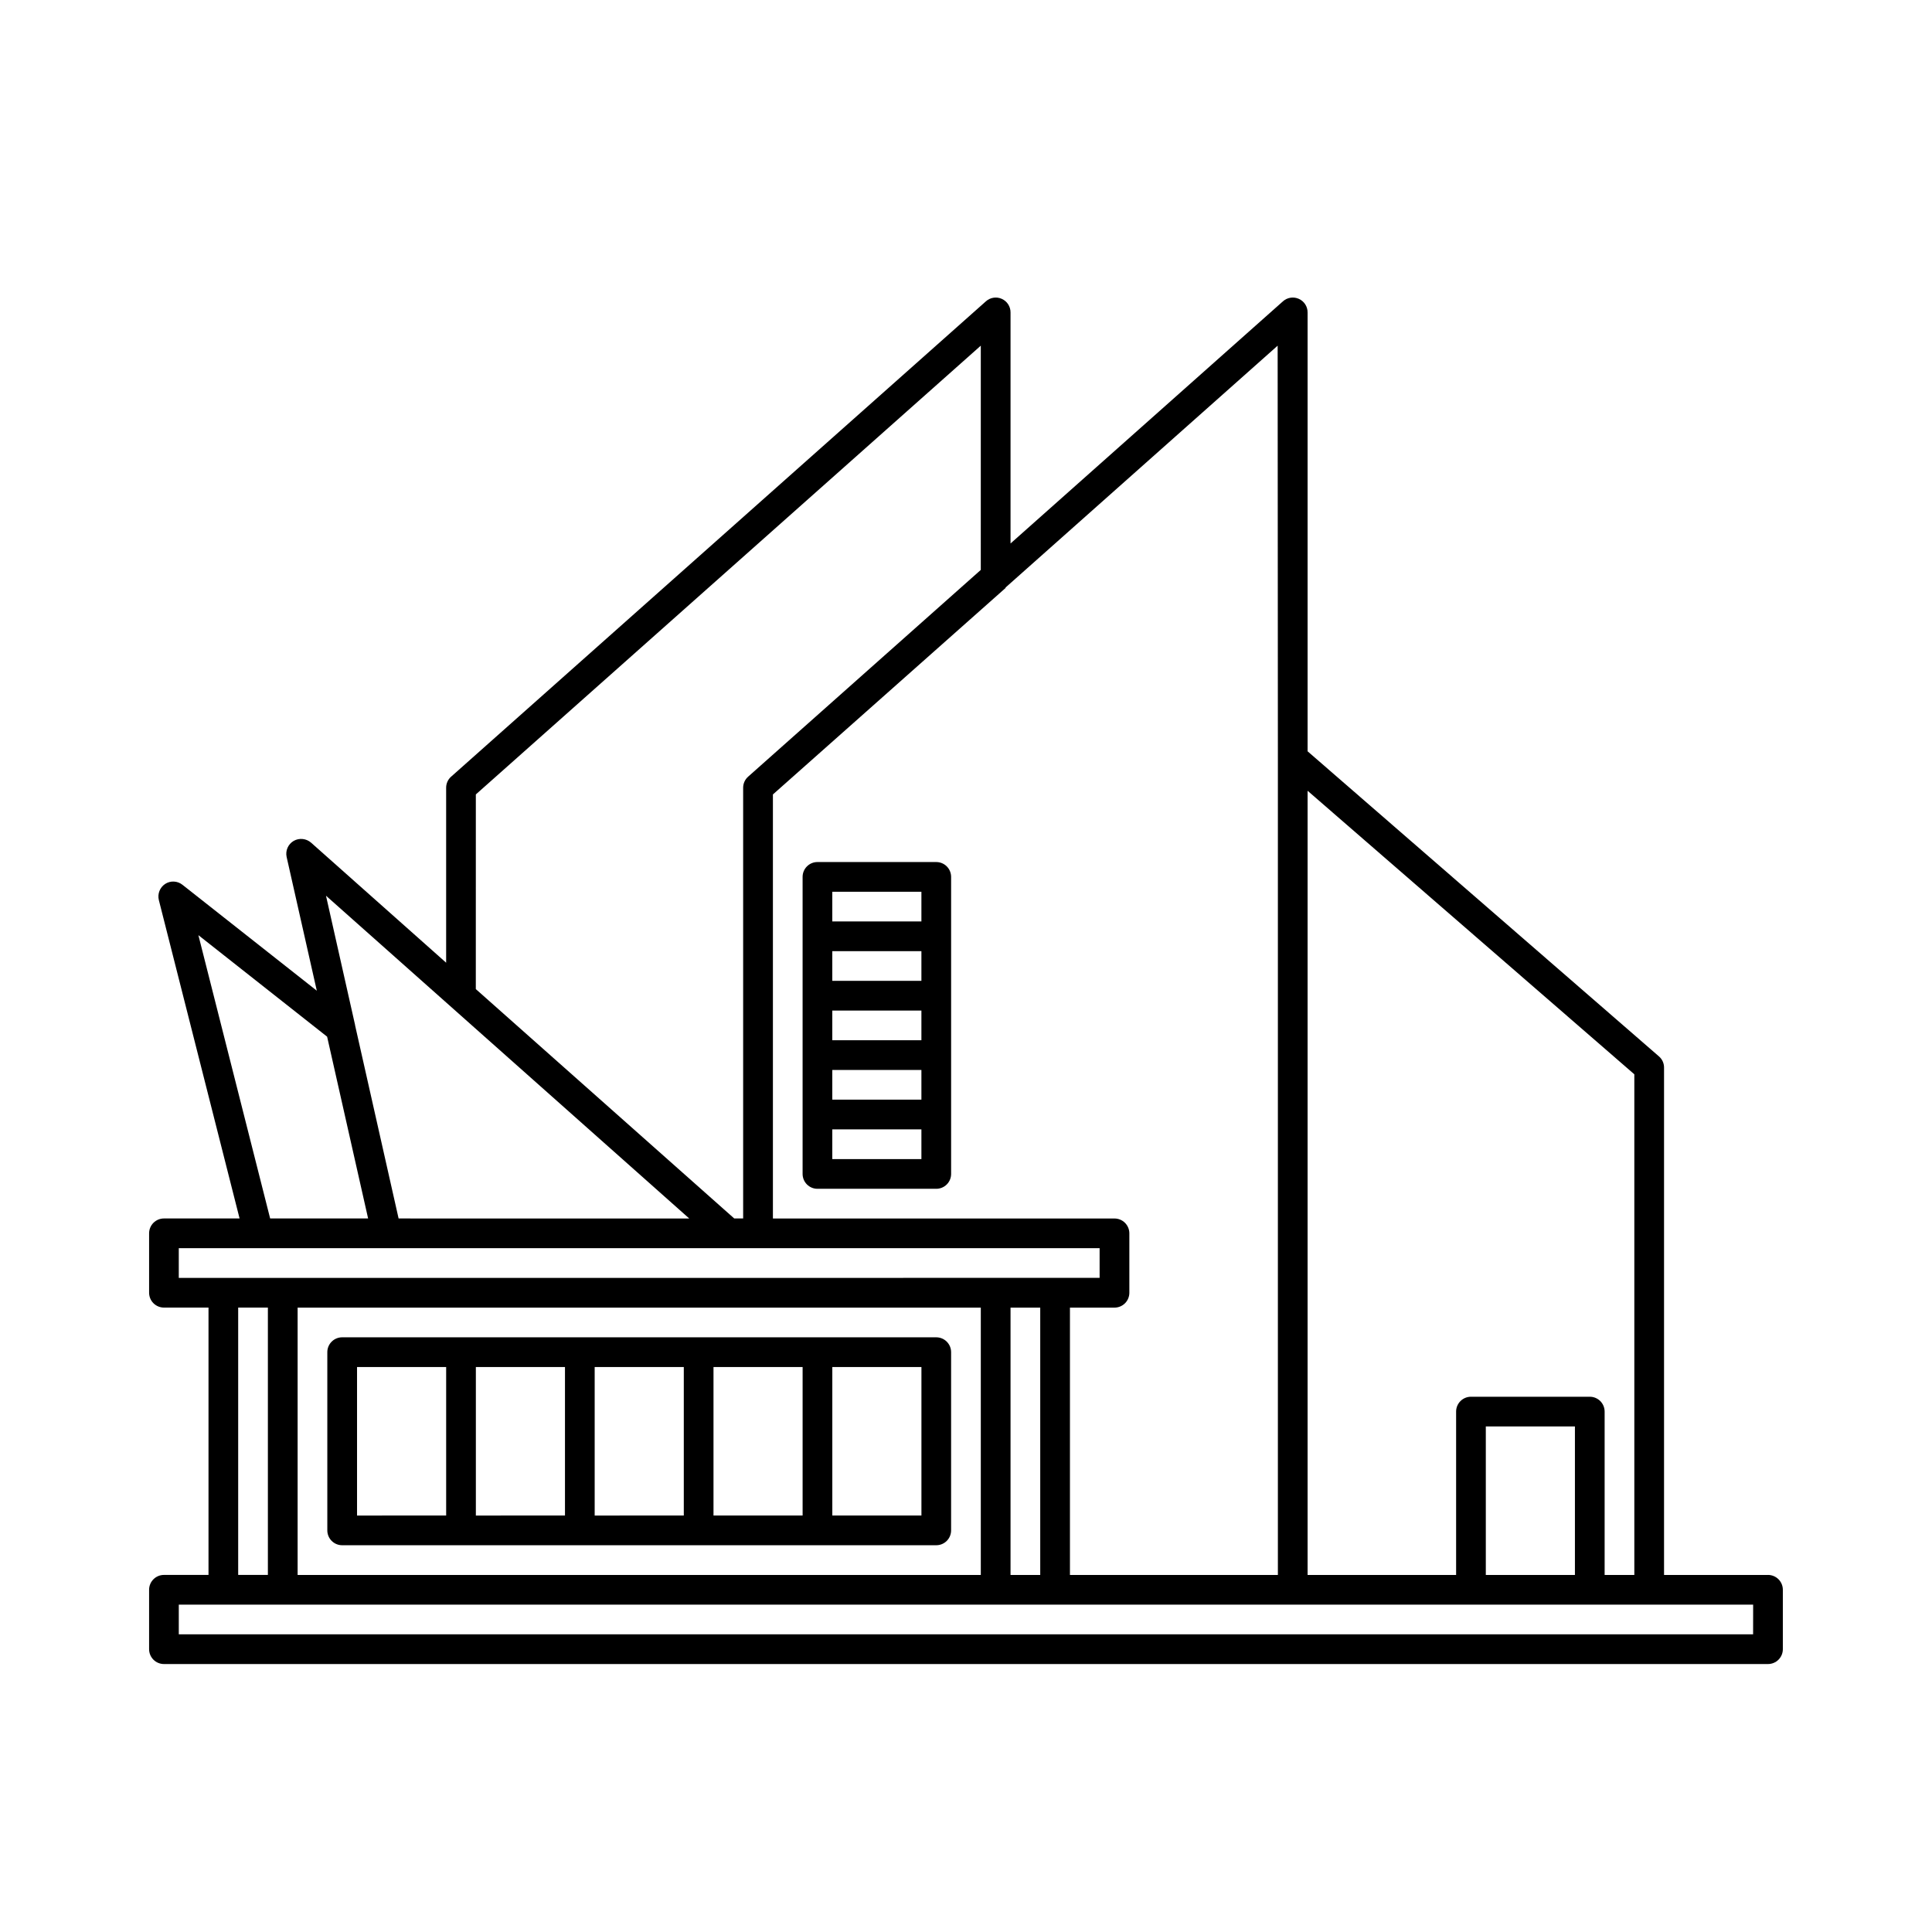
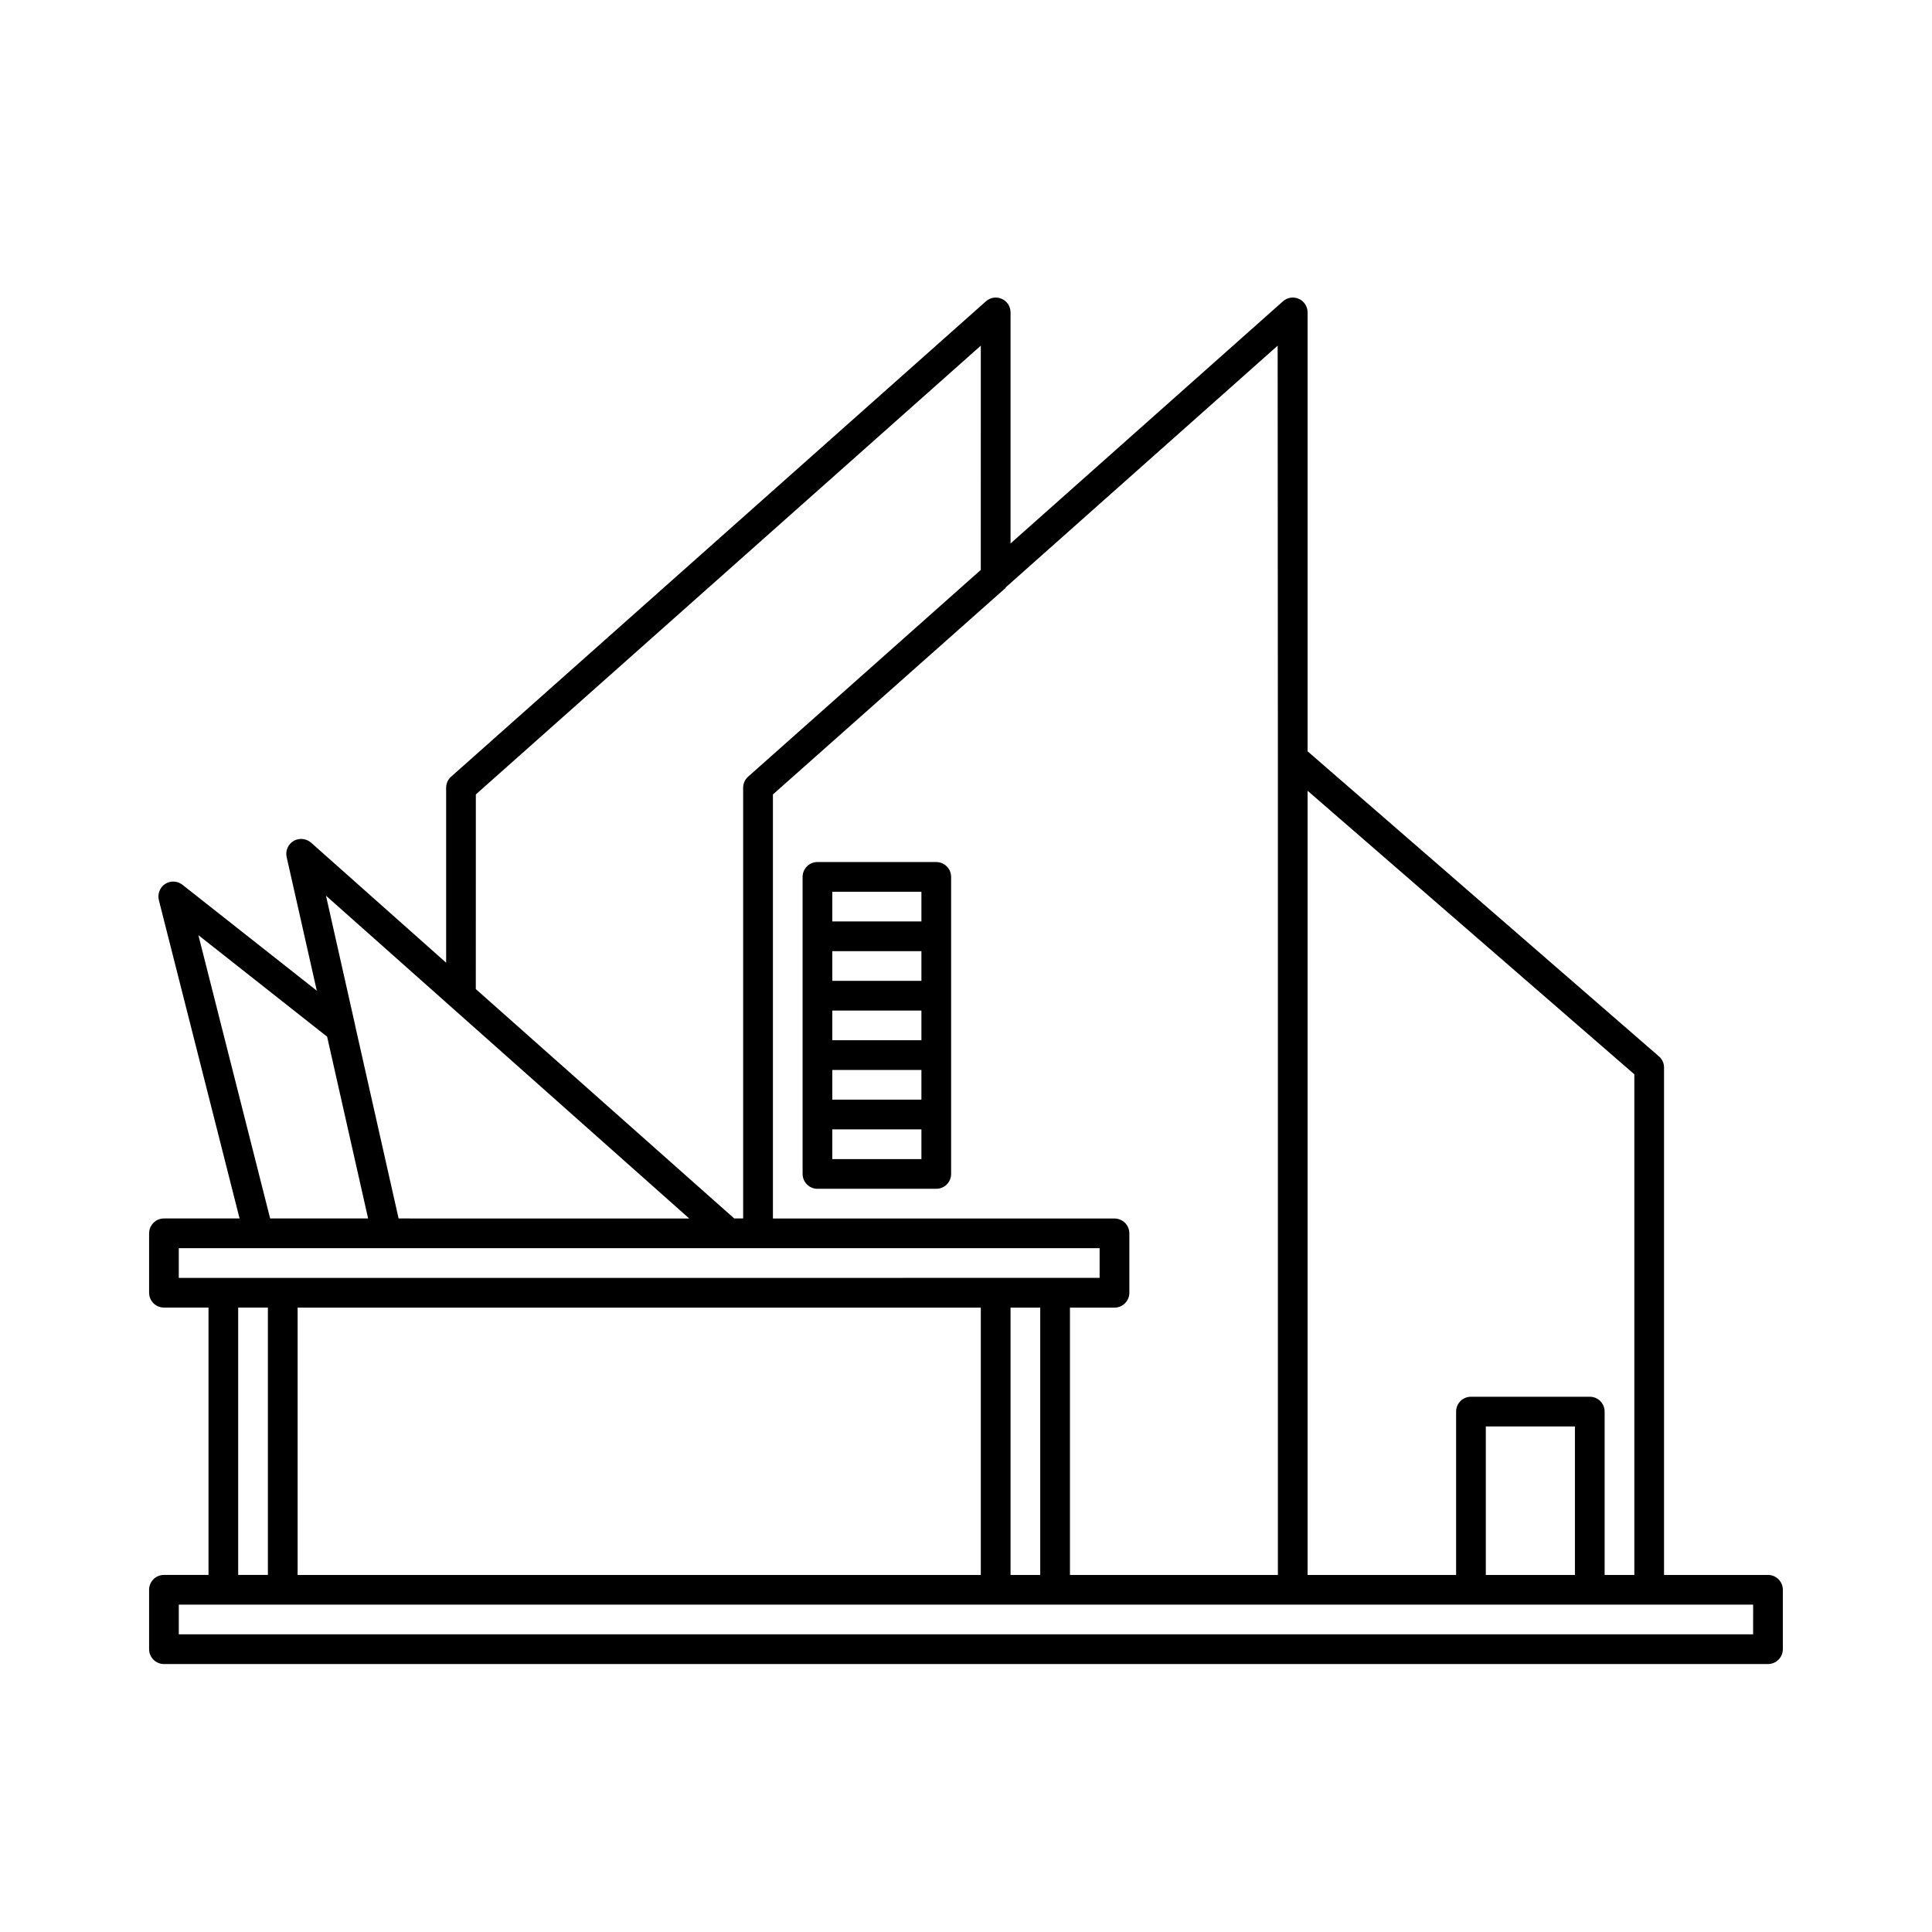
<svg xmlns="http://www.w3.org/2000/svg" fill="#000000" width="800px" height="800px" version="1.1" viewBox="144 144 512 512">
  <g>
    <path d="m612.54 561.38h-27.551v-134.47c0.004-1.141-0.492-2.223-1.355-2.961l-93.109-80.848v-116.29c0.016-1.555-0.895-2.973-2.312-3.609-1.422-0.641-3.082-0.379-4.238 0.668l-72.172 64.156v-61.215c0.016-1.555-0.891-2.973-2.312-3.609-1.418-0.641-3.082-0.379-4.234 0.668l-141.7 125.95v-0.004c-0.848 0.746-1.328 1.82-1.324 2.945v46.367l-35.801-31.82c-1.285-1.117-3.137-1.301-4.613-0.457-1.473 0.867-2.223 2.582-1.859 4.254l7.996 35.441-35.609-28.074c-1.324-1.047-3.168-1.137-4.582-0.219-1.406 0.93-2.074 2.644-1.668 4.281l21.395 84.371h-20.043c-2.172 0-3.934 1.762-3.934 3.938v15.742c0 1.043 0.414 2.047 1.152 2.785s1.738 1.152 2.781 1.152h11.809v70.848h-11.809c-2.172 0-3.934 1.762-3.934 3.938v15.742c0 1.043 0.414 2.047 1.152 2.785 0.738 0.738 1.738 1.152 2.781 1.152h425.09c1.043 0 2.047-0.414 2.785-1.152 0.738-0.738 1.152-1.742 1.152-2.785v-15.742c0-1.047-0.414-2.047-1.152-2.785-0.738-0.738-1.742-1.152-2.785-1.152zm-35.426-132.68v132.68h-7.871v-43.297c0-1.043-0.414-2.043-1.152-2.781s-1.738-1.152-2.781-1.152h-31.488c-2.176 0-3.938 1.762-3.938 3.934v43.297h-39.359v-207.82zm-15.742 132.68h-23.617v-39.359h23.617zm-78.719-216.48v216.48h-55.105v-70.848h11.809c1.043 0 2.043-0.414 2.781-1.152s1.152-1.742 1.152-2.785v-15.742c0-1.043-0.414-2.047-1.152-2.785s-1.738-1.152-2.781-1.152h-90.527v-112.38l61.652-54.711v-0.125l72.109-64.094zm-259.78 216.48v-70.848h181.05v70.848zm188.93-70.848h7.871v70.848h-7.871zm-141.7-136 133.82-118.93-0.004 59.43-61.652 54.789c-0.844 0.746-1.328 1.82-1.324 2.945v114.14h-2.359l-2.738-2.426-65.75-58.363zm56.551 112.38-77.02-0.004-11.527-51.168v-0.078l-7.715-34.289zm-130.08-75.086 34.117 26.906 10.863 48.176h-25.961zm-5.195 82.953h244.03v7.871l-244.03 0.004zm15.742 15.742h7.871v70.848h-7.871zm401.47 86.594h-417.21v-7.871h417.22z" />
    <path d="m392.12 372.45h-31.488c-2.172 0-3.934 1.762-3.934 3.938v78.719c0 1.047 0.414 2.047 1.152 2.785s1.738 1.152 2.781 1.152h31.488c1.047 0 2.047-0.414 2.785-1.152 0.738-0.738 1.152-1.738 1.152-2.785v-78.719c0-1.043-0.414-2.047-1.152-2.785-0.738-0.738-1.738-1.152-2.785-1.152zm-3.938 31.488h-23.617v-7.871h23.617zm0 15.742h-23.617v-7.871h23.617zm-23.617 7.871h23.617v7.871h-23.617zm0-47.23h23.617v7.871h-23.617zm23.617 70.848h-23.617v-7.871h23.617z" />
-     <path d="m392.12 498.4h-157.44c-2.176 0-3.938 1.762-3.938 3.938v47.23c0 1.043 0.414 2.047 1.152 2.785 0.738 0.738 1.738 1.152 2.785 1.152h157.44-0.004c1.047 0 2.047-0.414 2.785-1.152 0.738-0.738 1.152-1.742 1.152-2.785v-47.23c0-1.047-0.414-2.047-1.152-2.785-0.738-0.738-1.738-1.152-2.785-1.152zm-153.5 7.871h23.617v39.359l-23.617 0.004zm31.488 0h23.617v39.359l-23.617 0.004zm31.488 0h23.617v39.359l-23.617 0.004zm31.488 0h23.617v39.359h-23.617zm55.105 39.359h-23.617v-39.359h23.617z" />
  </g>
</svg>